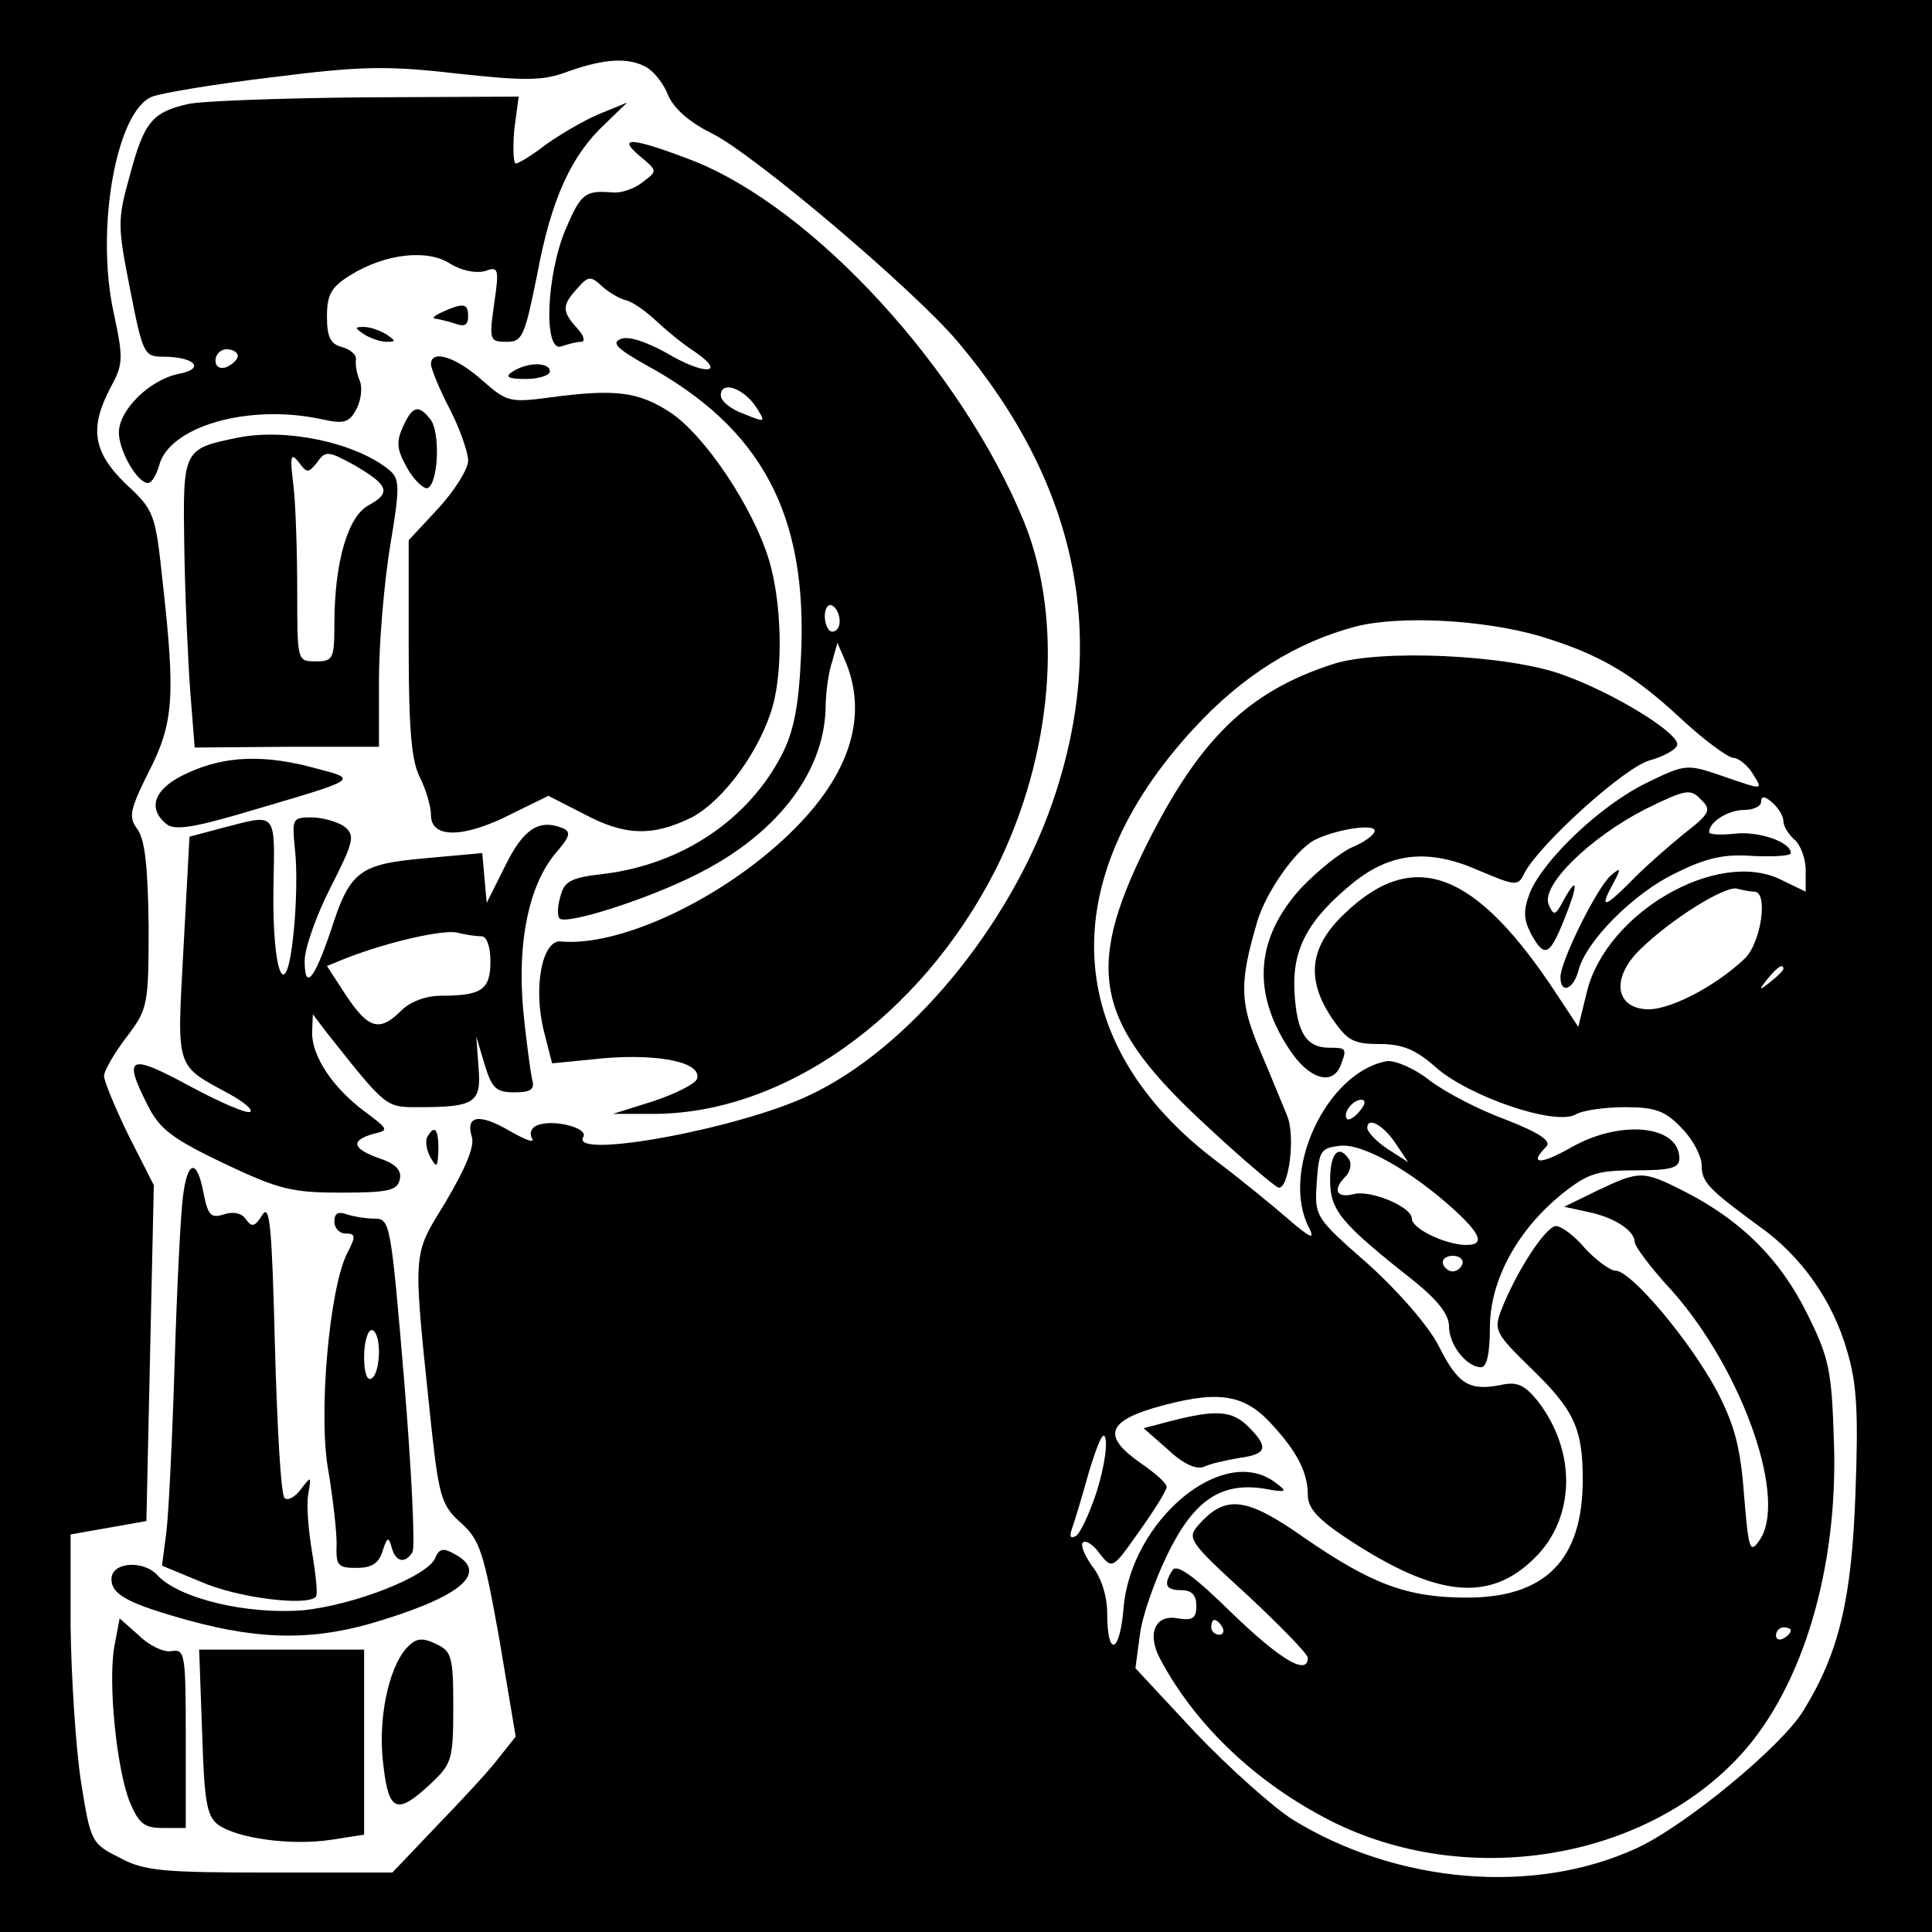
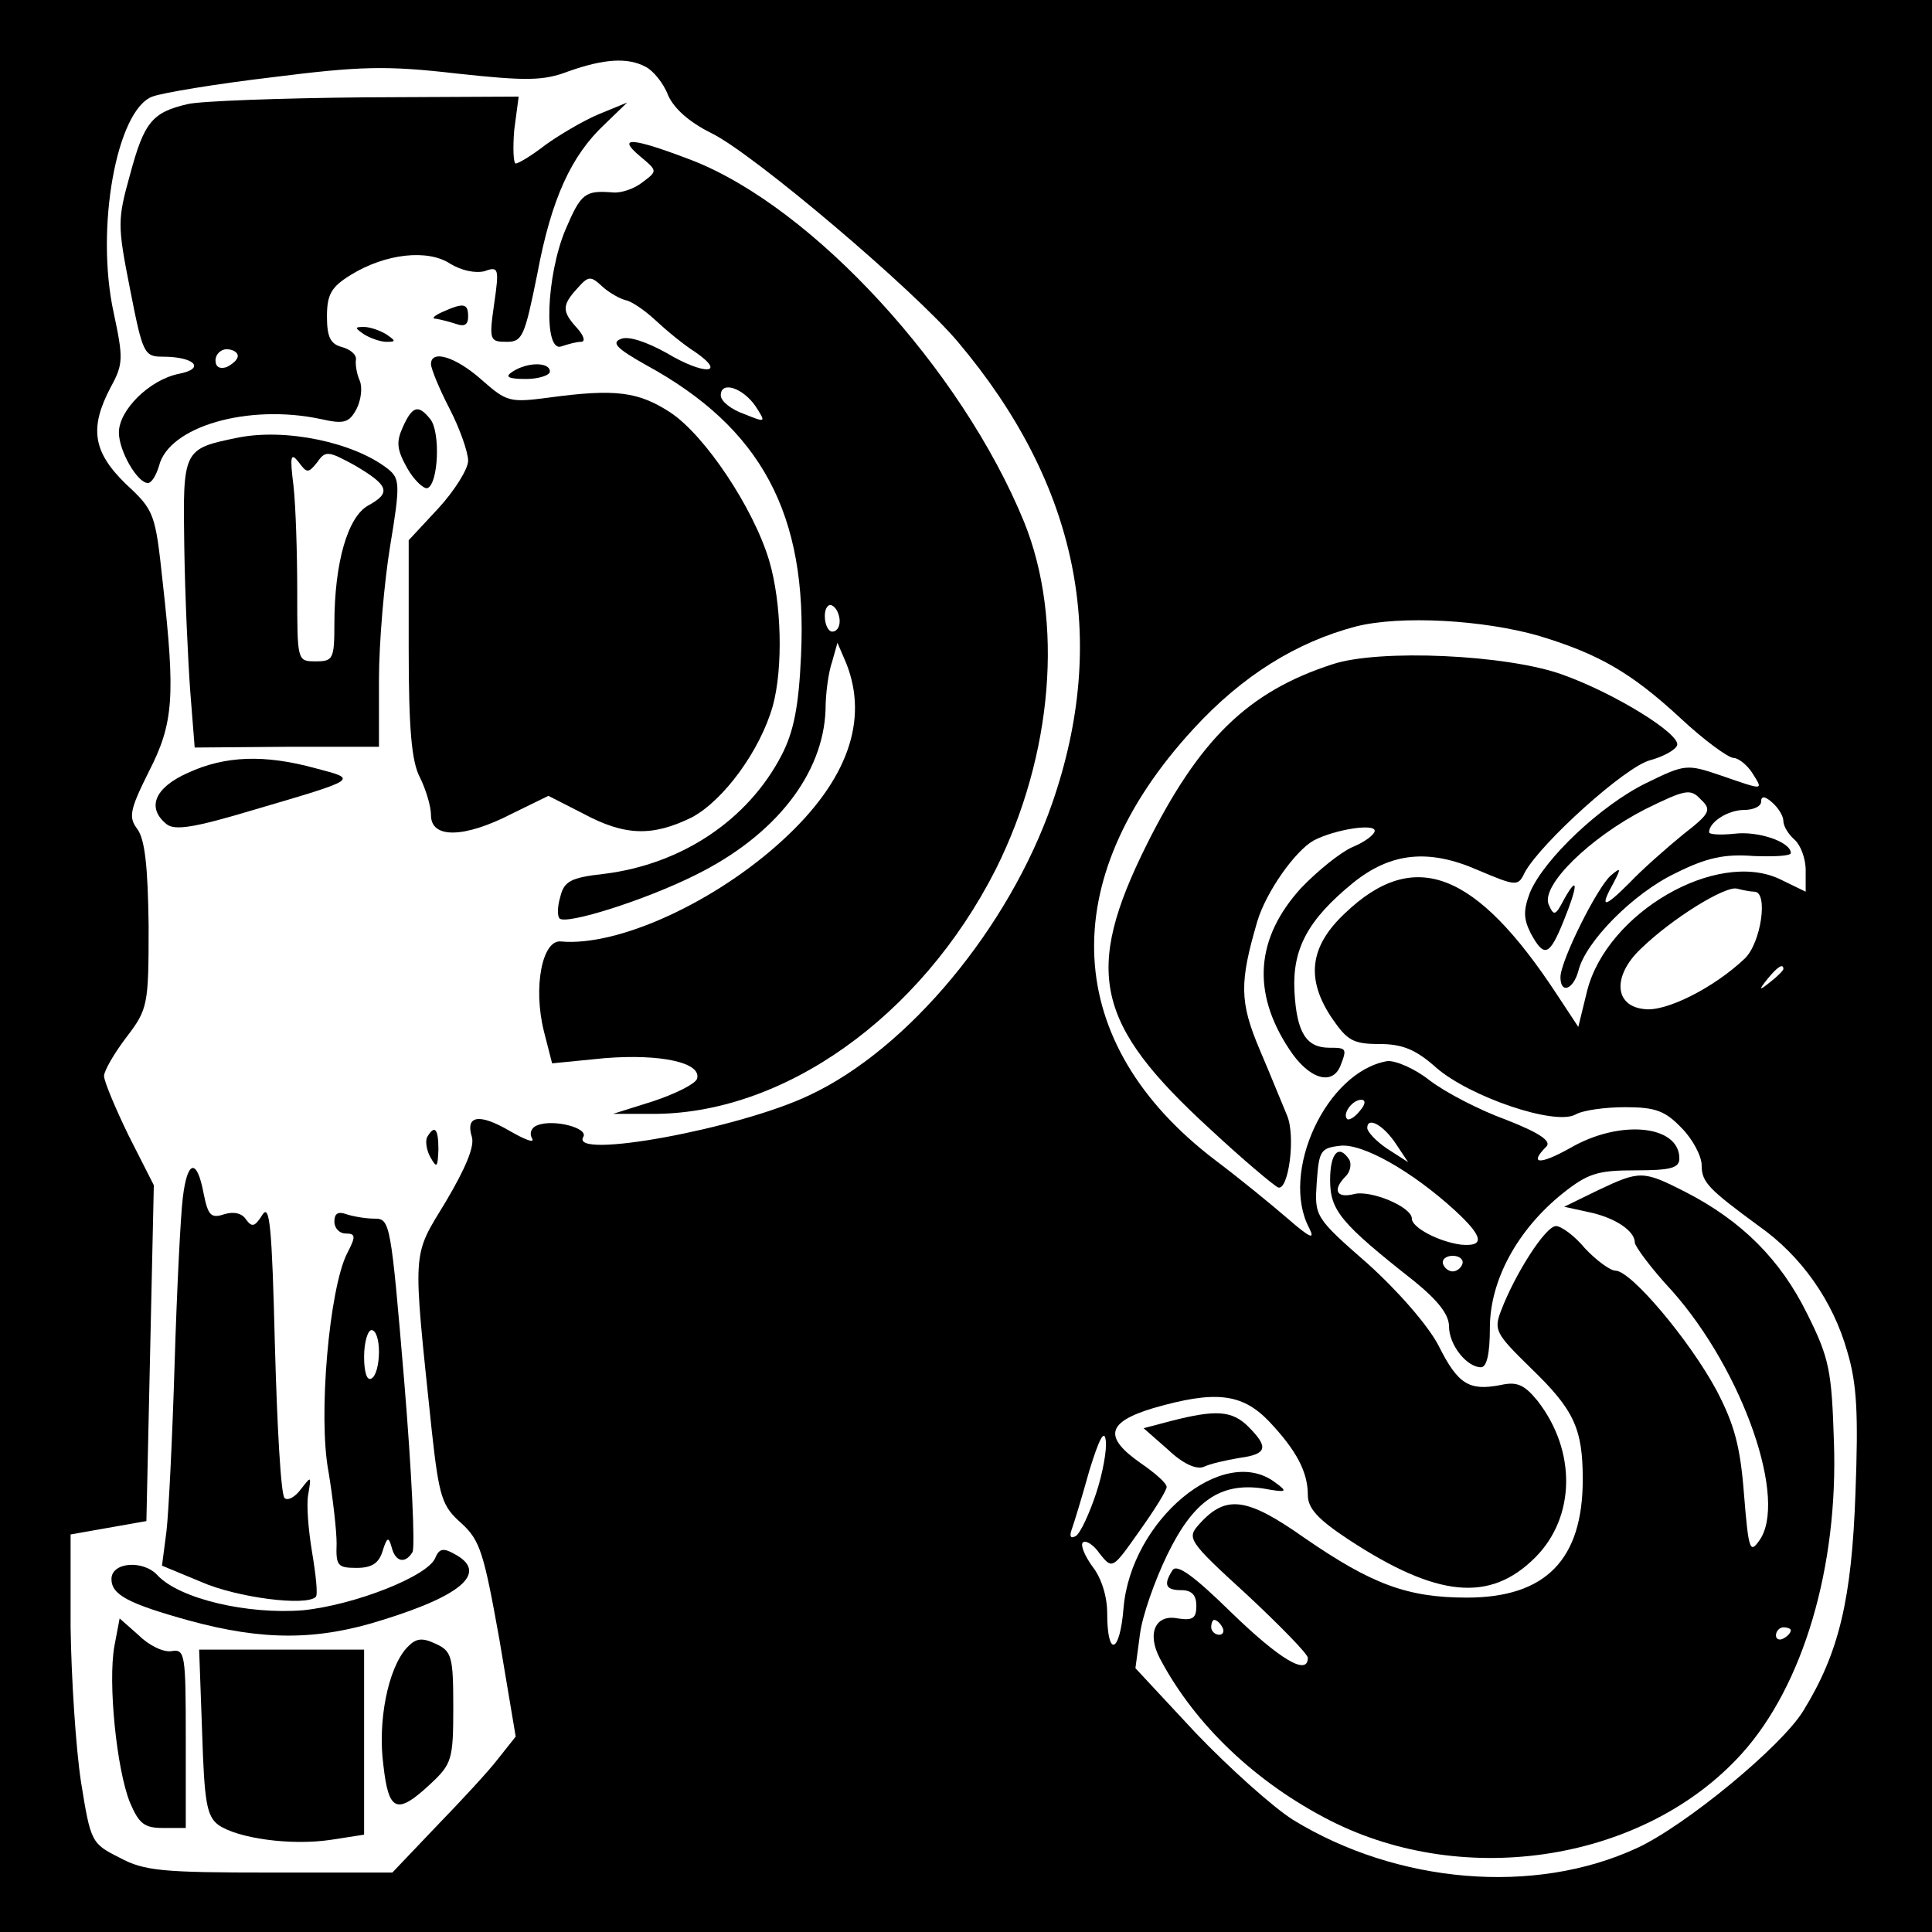
<svg xmlns="http://www.w3.org/2000/svg" version="1.0" width="260pt" height="260pt" viewBox="0 0 260 260" preserveAspectRatio="xMidYMid meet">
  <g transform="translate(0,260) scale(0.1,-0.1)" fill="#000000" stroke="none">
    <path d="M0 1300 l0 -1300 1300 0 1300 0 0 1300 0 1300 -1300 0 -1300 0 0 -1300z m869 1210 c10 -5 24 -22 30 -38 8 -18 28 -36 58 -51 56 -27 273 -211 332 -281 162 -192 204 -399 127 -621 -58 -167 -194 -331 -327 -393 -94 -45 -323 -87 -304 -56 7 12 -39 24 -61 16 -9 -3 -12 -11 -8 -18 4 -7 -9 -2 -30 10 -41 24 -60 21 -51 -8 4 -13 -9 -43 -35 -87 -46 -76 -45 -59 -19 -308 10 -91 14 -102 40 -125 25 -23 30 -39 51 -156 l22 -131 -23 -29 c-12 -16 -50 -57 -83 -91 l-60 -63 -164 0 c-144 0 -170 2 -203 20 -38 19 -39 21 -52 102 -7 46 -13 139 -14 208 l0 125 51 9 51 9 5 226 5 226 -34 67 c-18 37 -33 73 -33 80 0 7 14 31 30 52 29 38 30 43 30 150 -1 80 -5 116 -15 130 -12 16 -11 25 15 77 34 66 36 102 19 255 -10 93 -11 97 -50 133 -44 43 -49 75 -20 130 17 31 17 39 4 100 -25 114 4 273 52 291 13 5 85 17 161 26 119 15 154 16 249 5 93 -10 116 -10 150 3 48 17 80 19 104 6z m1203 -766 c79 -24 123 -49 189 -110 32 -30 65 -54 72 -54 6 0 18 -9 25 -20 15 -24 17 -24 -41 -4 -47 16 -49 16 -102 -10 -61 -30 -137 -102 -156 -147 -9 -24 -9 -35 1 -55 18 -33 25 -31 44 16 20 49 20 64 1 30 -12 -23 -14 -23 -21 -7 -10 26 56 90 130 128 55 27 61 28 75 13 15 -14 12 -19 -24 -47 -22 -18 -55 -47 -72 -65 -35 -35 -41 -35 -21 1 10 19 9 20 -4 9 -18 -15 -68 -115 -68 -137 0 -23 17 -17 24 8 9 39 74 105 131 132 42 21 66 26 105 23 27 -1 50 0 50 4 0 15 -44 30 -76 26 -19 -2 -34 -1 -34 2 0 14 26 30 47 30 13 0 23 5 23 11 0 8 5 8 15 -1 8 -7 15 -18 15 -25 0 -7 7 -18 15 -25 8 -7 15 -25 15 -41 l0 -29 -35 17 c-85 40 -232 -45 -259 -150 l-12 -49 -29 44 c-109 166 -192 198 -285 109 -48 -45 -53 -89 -17 -142 20 -29 28 -34 63 -34 31 0 49 -7 77 -32 45 -39 159 -78 187 -63 10 6 41 10 67 10 41 0 54 -5 76 -28 15 -15 27 -38 27 -50 0 -23 9 -32 77 -82 57 -40 100 -101 119 -169 13 -43 15 -84 11 -190 -5 -143 -22 -215 -70 -293 -29 -48 -159 -155 -224 -185 -138 -64 -323 -48 -463 38 -27 17 -86 70 -131 117 l-81 87 6 45 c3 25 20 73 37 108 35 72 71 97 128 89 33 -6 35 -5 17 8 -70 53 -194 -51 -204 -169 -5 -62 -22 -67 -22 -7 0 23 -8 48 -20 63 -10 14 -16 28 -13 32 4 4 15 -3 23 -15 17 -21 17 -21 53 30 20 28 37 55 37 60 0 5 -16 19 -35 32 -50 35 -46 55 17 74 83 24 119 20 155 -17 38 -40 53 -69 53 -100 0 -18 14 -33 55 -60 119 -78 190 -85 251 -24 54 54 56 143 3 211 -18 22 -28 26 -50 21 -42 -8 -57 1 -83 53 -14 27 -54 73 -95 110 -72 63 -72 64 -69 110 3 42 5 46 31 49 30 4 97 -34 155 -87 38 -35 41 -49 8 -46 -30 4 -66 23 -66 35 0 16 -56 39 -78 33 -24 -6 -29 6 -11 24 6 6 8 16 5 22 -14 22 -26 10 -26 -27 0 -41 14 -58 113 -136 32 -26 47 -45 47 -61 0 -25 24 -55 43 -55 8 0 12 19 12 53 0 64 37 132 98 181 34 27 47 31 98 31 47 0 59 3 59 16 0 45 -80 53 -147 14 -41 -23 -56 -22 -32 2 7 7 -8 18 -54 36 -36 13 -82 37 -103 53 -20 16 -46 27 -57 26 -82 -14 -145 -150 -105 -225 8 -16 1 -13 -29 13 -22 19 -66 55 -98 79 -206 157 -217 376 -29 580 66 72 139 117 219 138 60 15 171 9 247 -13z m289 -344 c19 0 9 -69 -13 -90 -41 -39 -106 -72 -135 -68 -41 4 -43 45 -5 81 42 41 115 86 130 81 8 -2 18 -4 23 -4z m39 -104 c0 -2 -8 -10 -17 -17 -16 -13 -17 -12 -4 4 13 16 21 21 21 13z m-570 -191 c-7 -9 -15 -13 -17 -11 -7 7 7 26 19 26 6 0 6 -6 -2 -15z m49 -45 l16 -24 -28 18 c-15 10 -27 23 -27 28 0 16 22 4 39 -22z m89 -161 c-2 -6 -8 -10 -13 -10 -5 0 -11 4 -13 10 -2 6 4 11 13 11 9 0 15 -5 13 -11z m-493 -309 c-9 -27 -21 -53 -27 -57 -7 -4 -9 -1 -6 8 3 8 14 44 24 80 13 42 20 56 22 41 2 -12 -4 -45 -13 -72z" />
    <path d="M253 2460 c-48 -11 -59 -24 -78 -95 -17 -61 -17 -68 0 -154 17 -87 19 -91 44 -91 43 0 58 -16 22 -23 -40 -8 -81 -49 -81 -79 0 -25 25 -68 39 -68 5 0 11 10 15 23 13 53 120 84 218 63 31 -7 38 -5 48 14 6 12 8 29 4 38 -4 9 -6 22 -5 28 1 7 -8 14 -19 17 -15 4 -20 13 -20 41 0 30 6 40 32 56 47 29 104 35 134 15 15 -9 33 -13 46 -10 19 7 20 4 13 -44 -7 -49 -6 -51 17 -51 21 0 24 7 41 91 19 102 46 160 91 202 l30 29 -39 -16 c-21 -9 -53 -28 -71 -41 -18 -14 -36 -25 -40 -25 -3 0 -4 20 -2 45 l6 45 -207 -1 c-113 -1 -221 -5 -238 -9z m67 -339 c0 -5 -7 -11 -15 -15 -9 -3 -15 0 -15 9 0 8 7 15 15 15 8 0 15 -4 15 -9z" />
    <path d="M861 2390 c24 -20 24 -20 4 -35 -11 -9 -29 -15 -40 -14 -38 3 -43 -1 -64 -50 -26 -62 -30 -167 -5 -157 9 3 20 6 26 6 6 0 4 8 -5 18 -21 23 -21 31 0 54 15 17 18 17 34 2 9 -8 23 -16 31 -18 7 -1 25 -13 39 -26 15 -14 39 -34 55 -44 43 -30 11 -31 -39 -1 -27 15 -51 23 -61 19 -14 -5 -6 -13 33 -35 156 -85 218 -201 209 -391 -3 -69 -10 -103 -26 -134 -45 -87 -134 -147 -239 -160 -45 -5 -54 -10 -59 -31 -4 -13 -4 -26 -1 -29 9 -9 116 25 182 58 108 53 173 136 176 223 0 22 4 51 9 65 l7 25 12 -28 c30 -76 2 -157 -85 -237 -91 -84 -222 -144 -299 -137 -25 3 -38 -61 -23 -121 l11 -43 71 7 c75 6 131 -6 124 -28 -3 -7 -29 -20 -59 -30 l-54 -17 50 0 c178 -2 364 130 465 329 77 154 92 335 38 468 -84 205 -283 422 -446 486 -81 31 -103 33 -71 6z m156 -337 c14 -22 14 -22 -16 -10 -17 6 -31 17 -31 25 0 20 30 10 47 -15z m113 -289 c0 -8 -4 -14 -10 -14 -5 0 -10 9 -10 21 0 11 5 17 10 14 6 -3 10 -13 10 -21z" />
    <path d="M595 2180 c-11 -5 -15 -9 -8 -9 6 -1 18 -4 27 -7 11 -4 16 -1 16 10 0 18 -6 19 -35 6z" />
    <path d="M490 2150 c8 -5 22 -10 30 -10 13 0 13 1 0 10 -8 5 -22 10 -30 10 -13 0 -13 -1 0 -10z" />
    <path d="M580 2110 c0 -6 11 -33 25 -60 14 -27 25 -59 25 -70 0 -11 -18 -40 -40 -64 l-40 -43 0 -145 c0 -110 4 -153 15 -174 8 -16 15 -39 15 -51 0 -32 45 -31 109 2 l49 24 47 -24 c56 -30 93 -31 146 -5 43 23 92 90 109 150 14 51 12 139 -5 196 -21 70 -86 168 -133 199 -43 28 -74 32 -163 20 -53 -7 -57 -6 -91 24 -35 31 -68 41 -68 21z" />
    <path d="M690 2100 c-11 -7 -7 -10 18 -10 17 0 32 5 32 10 0 13 -30 13 -50 0z" />
    <path d="M542 2025 c-9 -20 -8 -30 6 -55 9 -16 22 -28 27 -27 15 5 18 76 4 93 -16 20 -24 18 -37 -11z" />
    <path d="M320 2011 c-74 -15 -74 -16 -72 -147 1 -66 5 -153 8 -194 l6 -76 124 1 124 0 0 90 c0 50 7 131 15 180 14 84 13 91 -3 104 -46 36 -138 55 -202 42z m107 -33 c11 16 15 15 50 -4 46 -27 50 -37 19 -54 -28 -15 -46 -77 -46 -160 0 -47 -2 -50 -25 -50 -25 0 -25 0 -25 94 0 51 -2 115 -5 142 -5 40 -4 46 7 32 11 -15 13 -15 25 0z" />
-     <path d="M253 1560 c-45 -20 -56 -47 -29 -69 11 -9 37 -5 117 19 143 42 141 41 84 56 -69 19 -122 17 -172 -6z" />
-     <path d="M300 1486 l-45 -12 -8 -149 c-9 -167 -12 -157 63 -198 18 -10 30 -20 27 -23 -3 -4 -40 12 -81 34 -83 45 -91 41 -57 -26 16 -32 34 -45 103 -78 74 -35 91 -39 158 -39 63 0 75 3 78 18 3 12 -6 21 -27 28 -37 13 -40 24 -9 33 22 5 21 6 -11 30 -43 32 -71 74 -71 106 l1 25 19 -25 c80 -101 79 -100 123 -100 76 0 85 6 81 53 l-3 42 11 -37 c10 -33 16 -38 40 -38 23 0 28 4 24 18 -2 9 -8 52 -12 94 -8 92 8 166 43 209 21 24 22 30 9 35 -31 12 -52 -2 -76 -51 l-25 -50 -3 33 -3 34 -77 -7 c-89 -8 -101 -17 -127 -98 -22 -65 -35 -81 -35 -40 0 17 16 62 35 99 32 63 33 70 18 82 -9 6 -29 12 -44 12 -26 0 -26 -2 -22 -44 3 -25 2 -75 -2 -112 -10 -100 -29 -56 -27 63 2 102 5 98 -68 79z m348 -146 c7 0 12 -14 12 -34 0 -38 -12 -46 -66 -46 -21 0 -42 -8 -54 -20 -29 -29 -44 -25 -74 20 l-26 40 27 11 c57 22 129 38 148 34 11 -3 26 -5 33 -5z" />
+     <path d="M253 1560 c-45 -20 -56 -47 -29 -69 11 -9 37 -5 117 19 143 42 141 41 84 56 -69 19 -122 17 -172 -6" />
    <path d="M575 1070 c-3 -5 -1 -18 4 -27 9 -16 10 -14 11 10 0 28 -5 34 -15 17z" />
    <path d="M246 988 c-3 -24 -8 -124 -11 -223 -3 -99 -8 -201 -11 -226 l-6 -46 53 -22 c48 -21 141 -33 154 -20 3 3 0 30 -5 60 -5 30 -8 65 -5 79 4 24 4 24 -10 6 -8 -11 -18 -16 -22 -12 -5 4 -10 96 -13 204 -4 162 -7 193 -17 177 -10 -16 -14 -17 -22 -6 -5 8 -16 11 -29 7 -18 -6 -22 -2 -28 28 -9 48 -22 45 -28 -6z" />
    <path d="M450 956 c0 -9 7 -16 15 -16 14 0 14 -4 2 -27 -24 -48 -39 -219 -25 -293 6 -36 11 -80 11 -97 -1 -30 1 -33 27 -33 20 0 30 6 35 23 6 19 8 19 12 5 5 -20 18 -23 28 -7 4 5 -1 109 -11 230 -18 214 -19 219 -40 219 -12 0 -29 3 -38 6 -11 4 -16 1 -16 -10z m60 -175 c0 -17 -4 -33 -10 -36 -6 -4 -10 8 -10 29 0 20 5 36 10 36 6 0 10 -13 10 -29z" />
    <path d="M586 504 c-9 -25 -109 -64 -178 -71 -74 -6 -166 15 -196 47 -19 21 -62 18 -62 -5 0 -21 22 -33 105 -56 99 -27 172 -27 260 1 110 34 142 65 96 89 -14 8 -20 7 -25 -5z" />
    <path d="M154 385 c-9 -49 3 -167 21 -211 12 -28 19 -34 44 -34 l31 0 0 121 c0 113 -1 120 -19 117 -11 -2 -31 8 -44 21 l-26 23 -7 -37z" />
    <path d="M547 382 c-25 -28 -39 -99 -31 -158 7 -62 18 -67 63 -25 29 27 31 33 31 103 0 69 -2 76 -24 86 -19 9 -27 7 -39 -6z" />
    <path d="M272 269 c3 -94 6 -113 22 -125 26 -18 97 -28 151 -20 l45 7 0 125 0 124 -111 0 -111 0 4 -111z" />
    <path d="M1793 1706 c-114 -37 -179 -101 -250 -243 -85 -171 -69 -241 85 -382 45 -42 87 -77 92 -79 14 -5 24 69 12 97 -6 14 -22 54 -37 89 -27 64 -27 90 -3 172 12 40 51 95 76 109 29 15 82 23 82 13 0 -5 -13 -15 -30 -22 -16 -7 -47 -32 -69 -55 -61 -67 -67 -140 -16 -217 26 -40 58 -50 69 -22 9 23 8 24 -15 24 -31 0 -44 20 -47 76 -3 58 19 97 79 146 51 41 102 46 168 17 52 -22 54 -22 63 -3 22 40 136 143 169 151 18 5 34 14 36 20 5 15 -84 70 -154 95 -74 27 -247 35 -310 14z" />
    <path d="M2150 998 l-45 -22 32 -7 c35 -7 63 -25 63 -41 0 -5 22 -35 50 -65 96 -108 157 -284 117 -337 -12 -17 -14 -11 -20 63 -5 65 -13 94 -37 140 -36 67 -115 161 -136 161 -7 0 -26 14 -41 30 -14 17 -32 30 -39 30 -14 0 -55 -64 -74 -114 -10 -26 -7 -31 40 -77 58 -56 70 -81 70 -150 0 -108 -50 -159 -156 -159 -80 0 -128 18 -218 80 -78 55 -106 59 -142 19 -17 -19 -16 -22 64 -95 45 -42 82 -80 82 -85 0 -25 -38 -2 -103 61 -49 48 -73 66 -79 57 -13 -20 -9 -27 12 -27 14 0 20 -7 20 -21 0 -17 -5 -20 -25 -17 -30 6 -42 -20 -24 -54 47 -89 129 -167 229 -218 183 -93 424 -54 554 90 83 92 130 252 124 420 -3 95 -6 112 -36 172 -36 73 -88 125 -164 164 -57 29 -61 29 -118 2z m-505 -588 c3 -5 1 -10 -4 -10 -6 0 -11 5 -11 10 0 6 2 10 4 10 3 0 8 -4 11 -10z m765 -4 c0 -3 -4 -8 -10 -11 -5 -3 -10 -1 -10 4 0 6 5 11 10 11 6 0 10 -2 10 -4z" />
    <path d="M1577 688 l-38 -10 33 -29 c20 -19 38 -27 48 -23 8 4 30 9 48 12 37 5 40 14 12 42 -22 22 -44 23 -103 8z" />
  </g>
</svg>